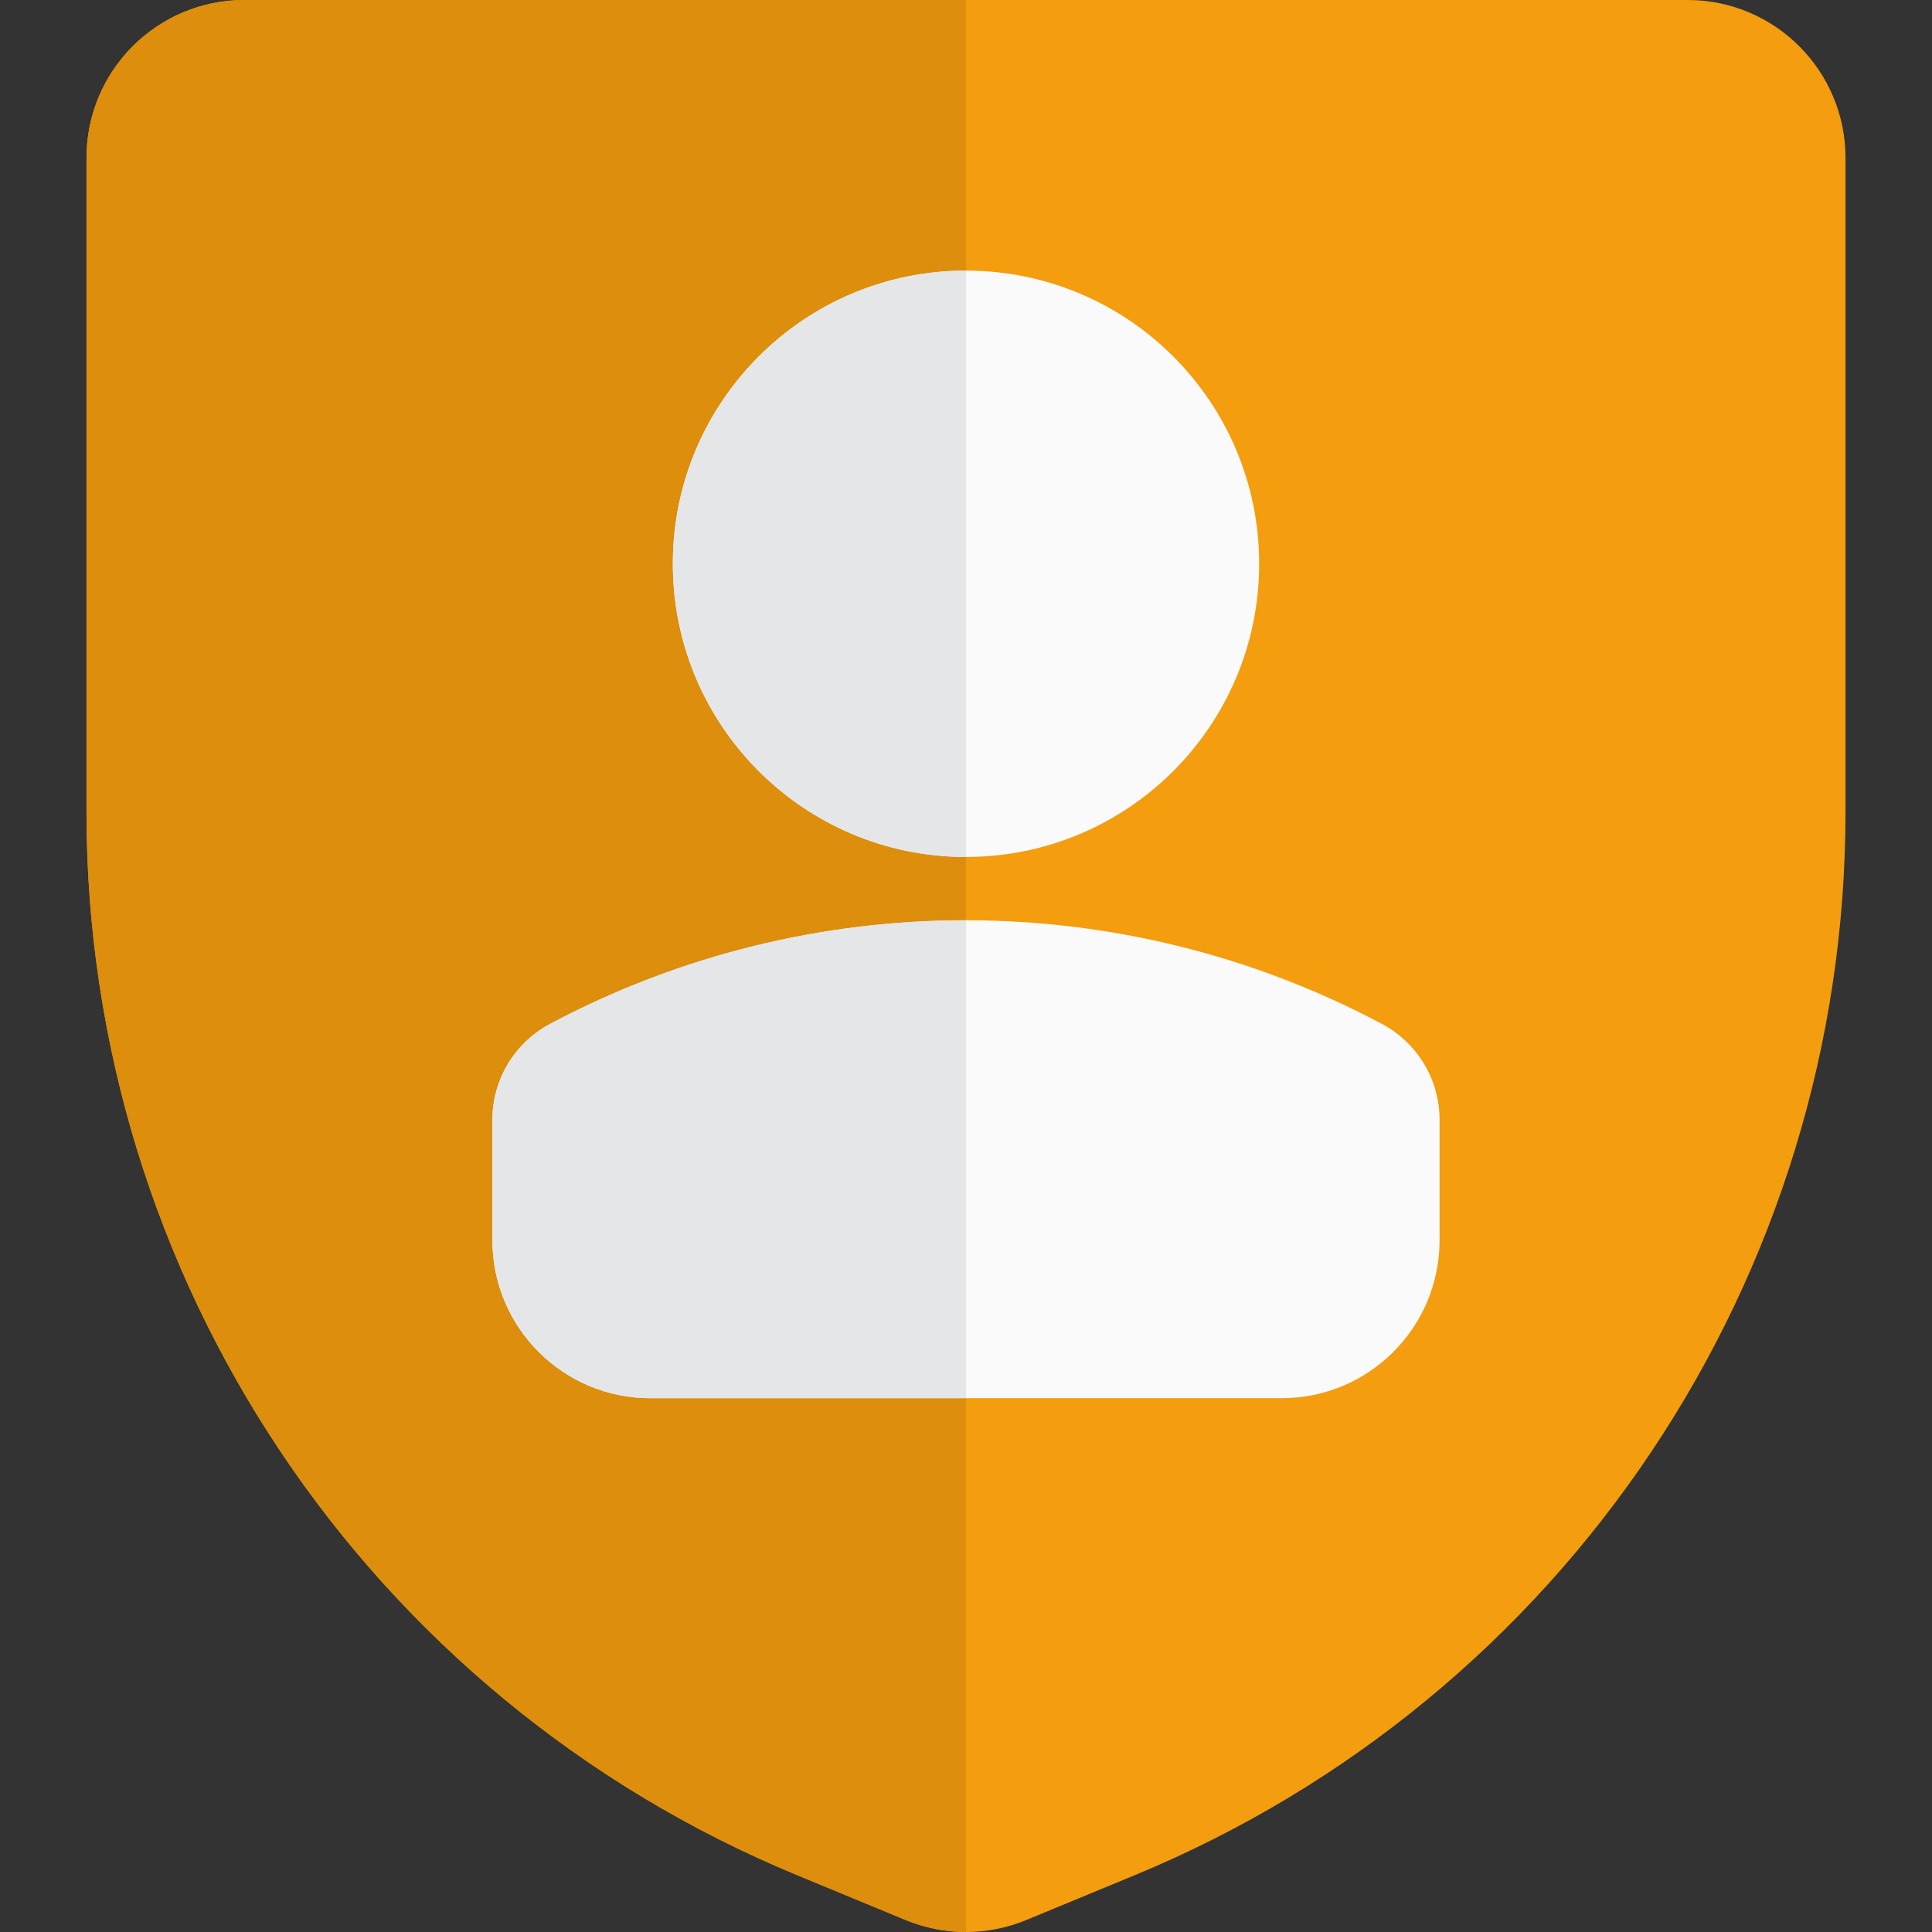
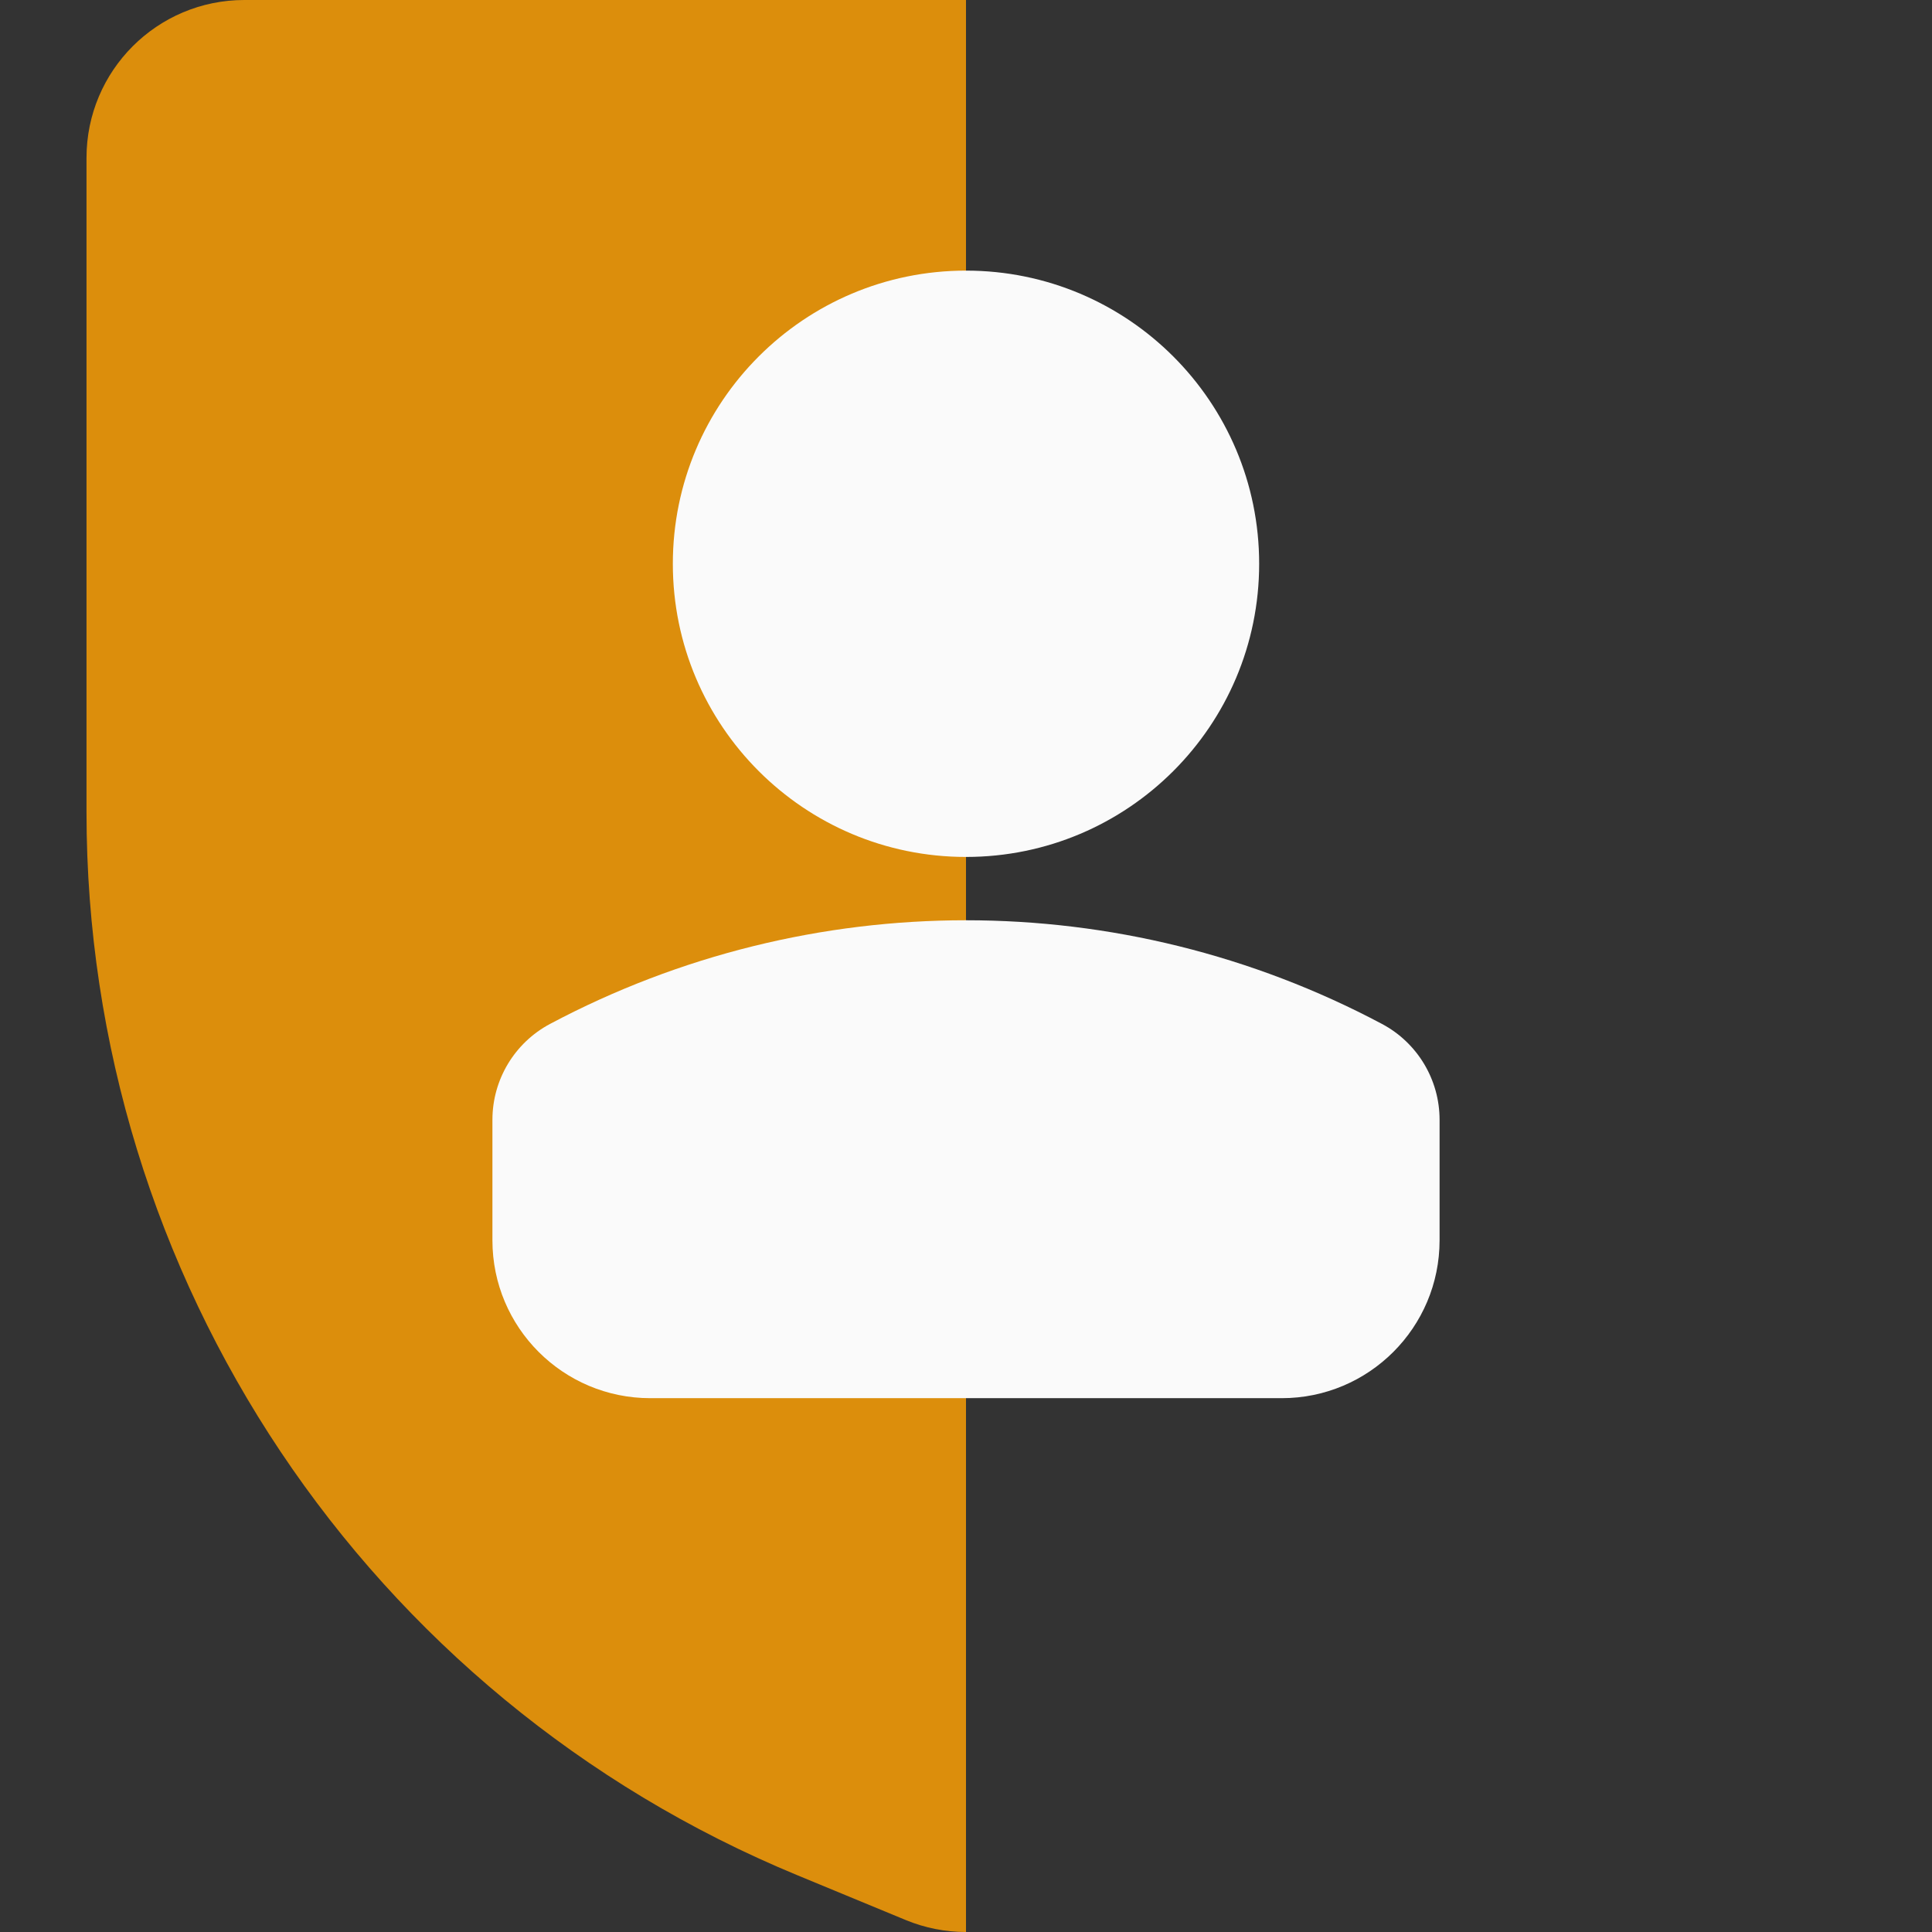
<svg xmlns="http://www.w3.org/2000/svg" id="Capa_1" enable-background="new 0 0 438.639 438.639" viewBox="0 0 438.639 438.639">
  <rect x="0" y="0" width="438.639" height="438.639" fill="#333333" stroke="none" />
  <g>
    <g clip-rule="evenodd" fill-rule="evenodd">
-       <path d="m55.48 0c-19.794 0-35.84 16.046-35.84 35.84v148.586c0 105.675 63.695 200.933 161.353 241.31l24.633 10.183c8.77 3.627 18.618 3.627 27.388 0l24.631-10.183c97.659-40.376 161.354-135.635 161.354-241.31v-148.586c0-19.794-16.046-35.84-35.84-35.84z" fill="#F39D0F" />
      <path d="m219.319 0v438.639c-4.653 0-9.308-.907-13.693-2.72l-24.633-10.183c-97.658-40.376-161.353-135.635-161.353-241.309v-148.587c0-19.794 16.046-35.84 35.84-35.84z" fill="#dc8e0c" />
-       <path d="m152.76 128c0-36.76 29.8-66.56 66.559-66.56 36.762 0 66.56 29.8 66.56 66.56s-29.798 66.56-66.56 66.56c-36.759 0-66.559-29.8-66.559-66.56zm-40.96 126.239c0-9.118 5.033-17.492 13.085-21.77 59.047-31.377 129.824-31.377 188.87 0 8.053 4.278 13.085 12.653 13.085 21.77v27.361c0 19.794-16.046 35.84-35.84 35.84h-143.36c-19.794 0-35.84-16.046-35.84-35.84z" fill="#fafafa" />
-       <path d="m219.319 208.935v108.505h-71.679c-19.794 0-35.84-16.046-35.84-35.84v-27.361c0-9.118 5.033-17.492 13.085-21.77 29.523-15.69 61.979-23.534 94.434-23.534zm0-147.495v133.12c-36.76 0-66.559-29.8-66.559-66.56s29.8-66.56 66.559-66.56z" fill="#e5e6e8" />
+       <path d="m152.76 128c0-36.76 29.8-66.56 66.559-66.56 36.762 0 66.56 29.8 66.56 66.56s-29.798 66.56-66.56 66.56c-36.759 0-66.559-29.8-66.559-66.56zm-40.96 126.239c0-9.118 5.033-17.492 13.085-21.77 59.047-31.377 129.824-31.377 188.87 0 8.053 4.278 13.085 12.653 13.085 21.77v27.361c0 19.794-16.046 35.84-35.84 35.84h-143.36c-19.794 0-35.84-16.046-35.84-35.84" fill="#fafafa" />
    </g>
  </g>
</svg>